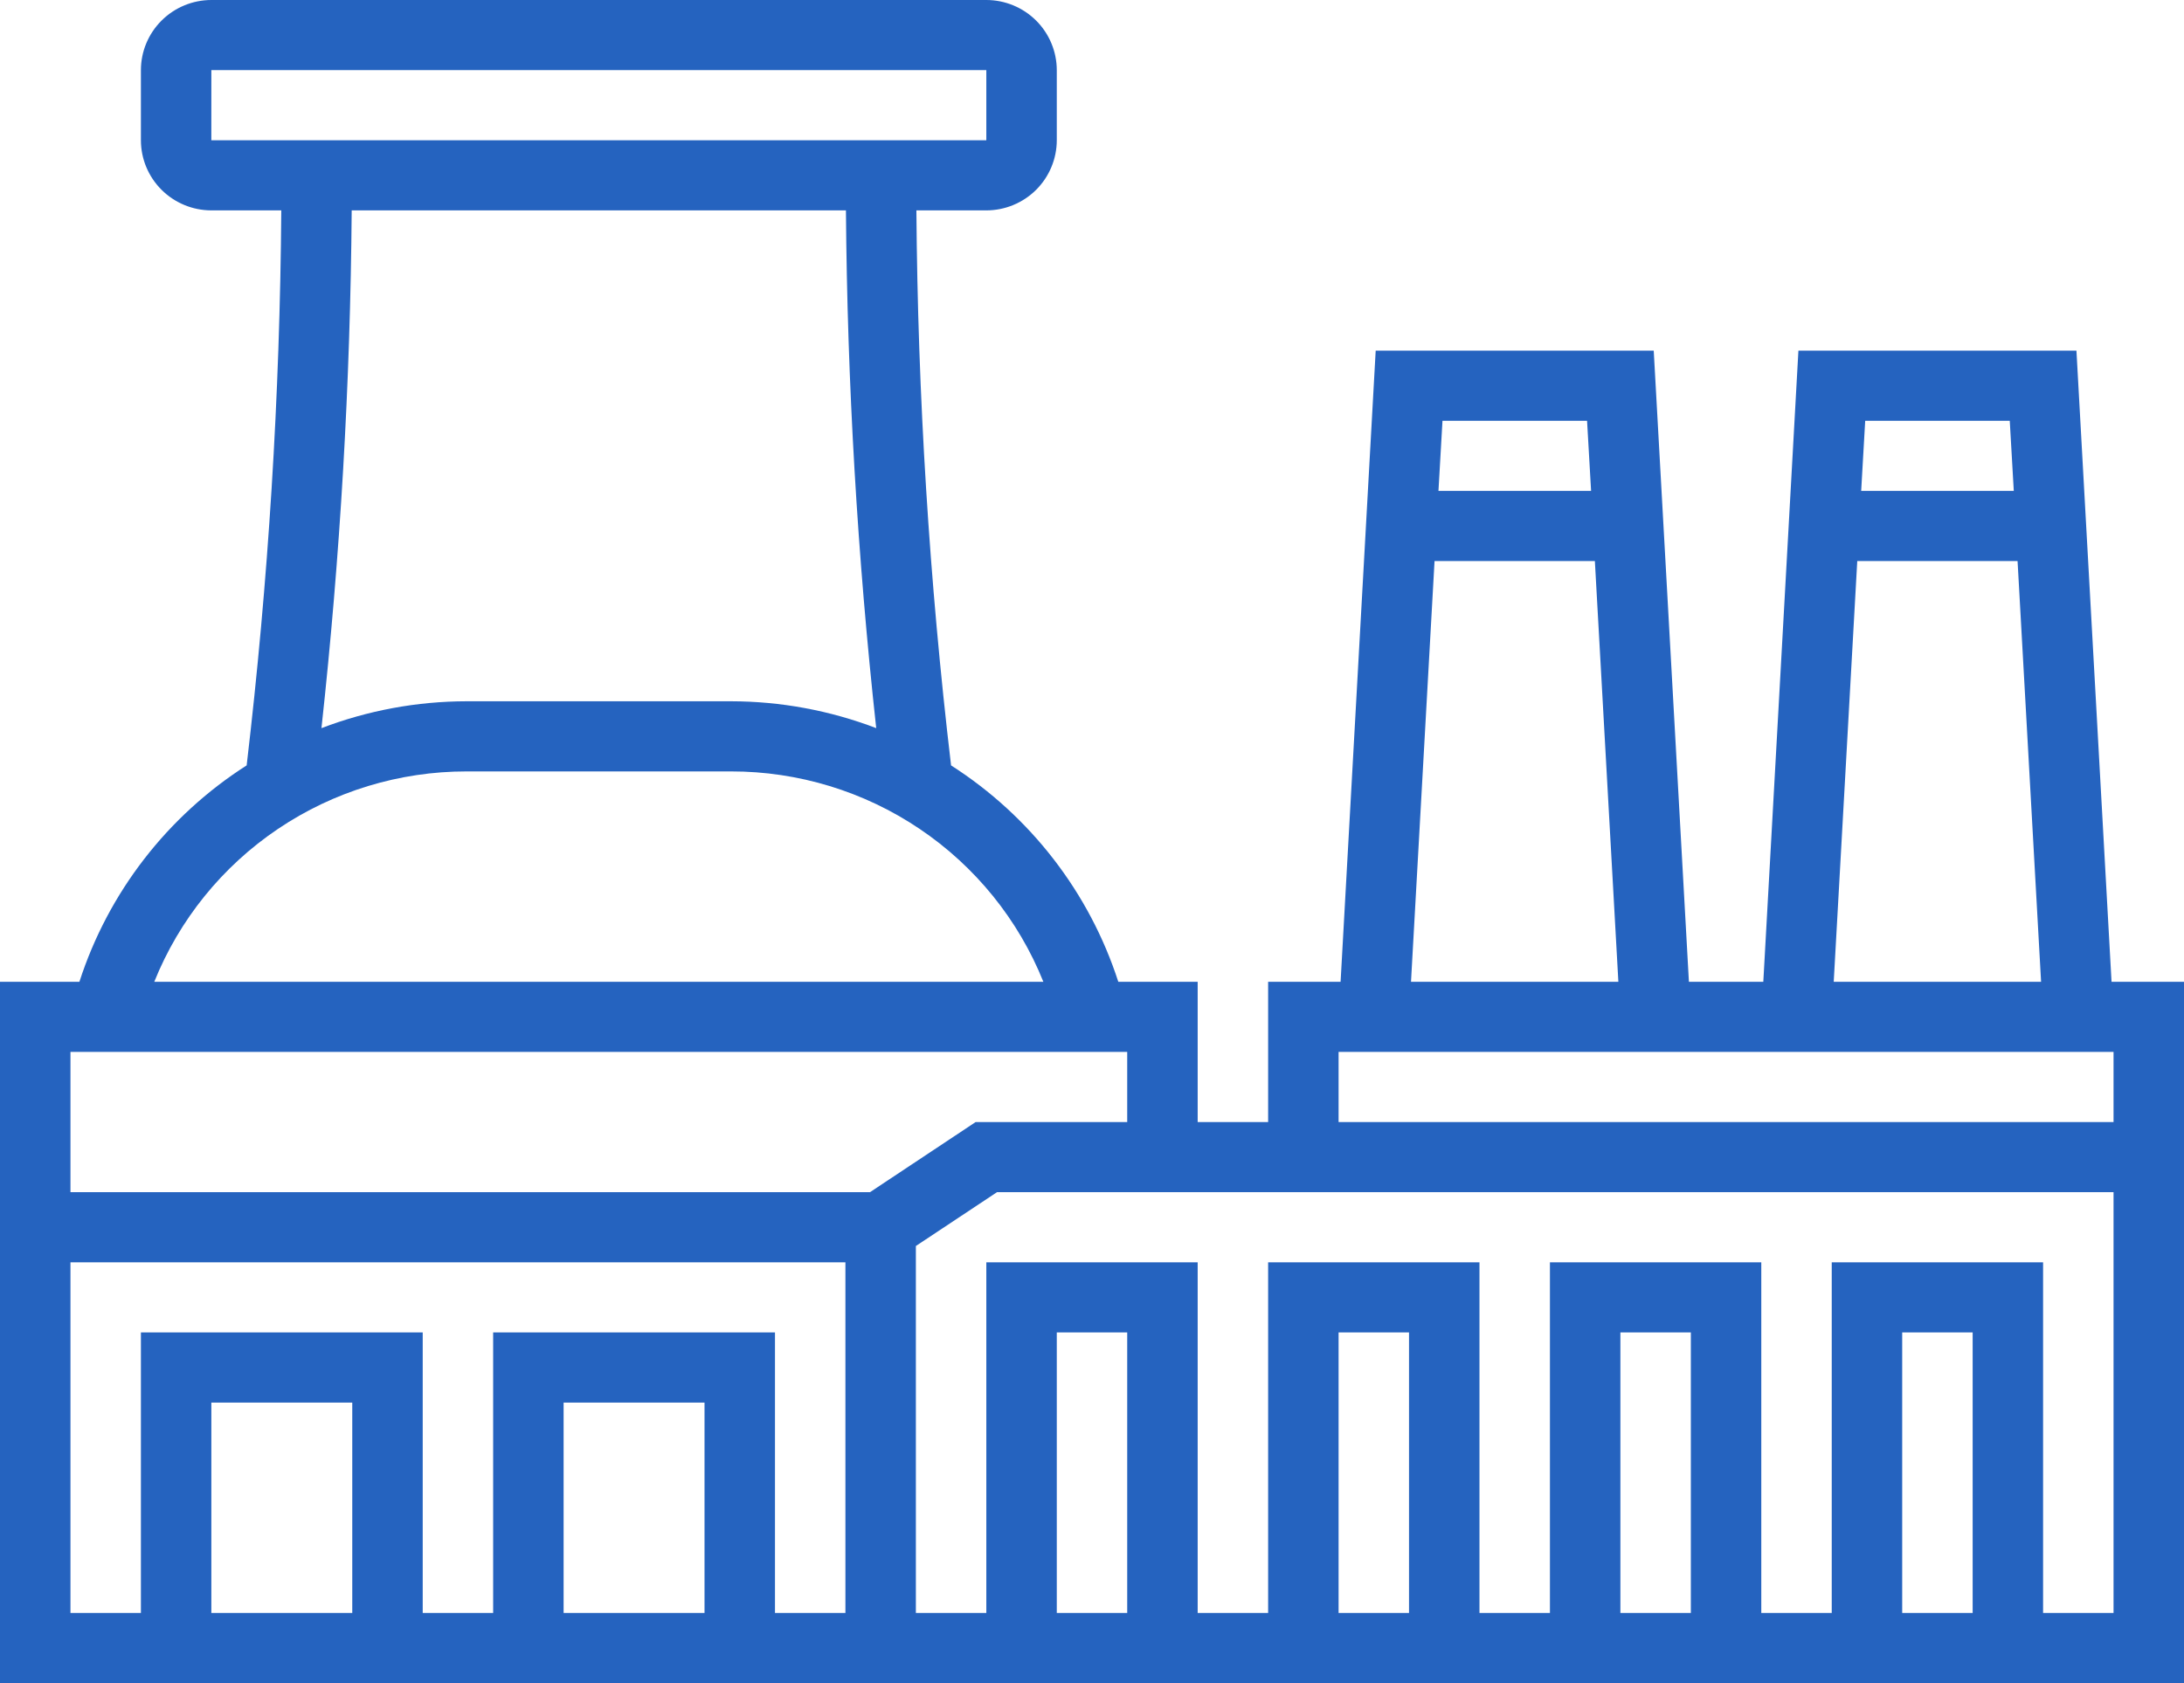
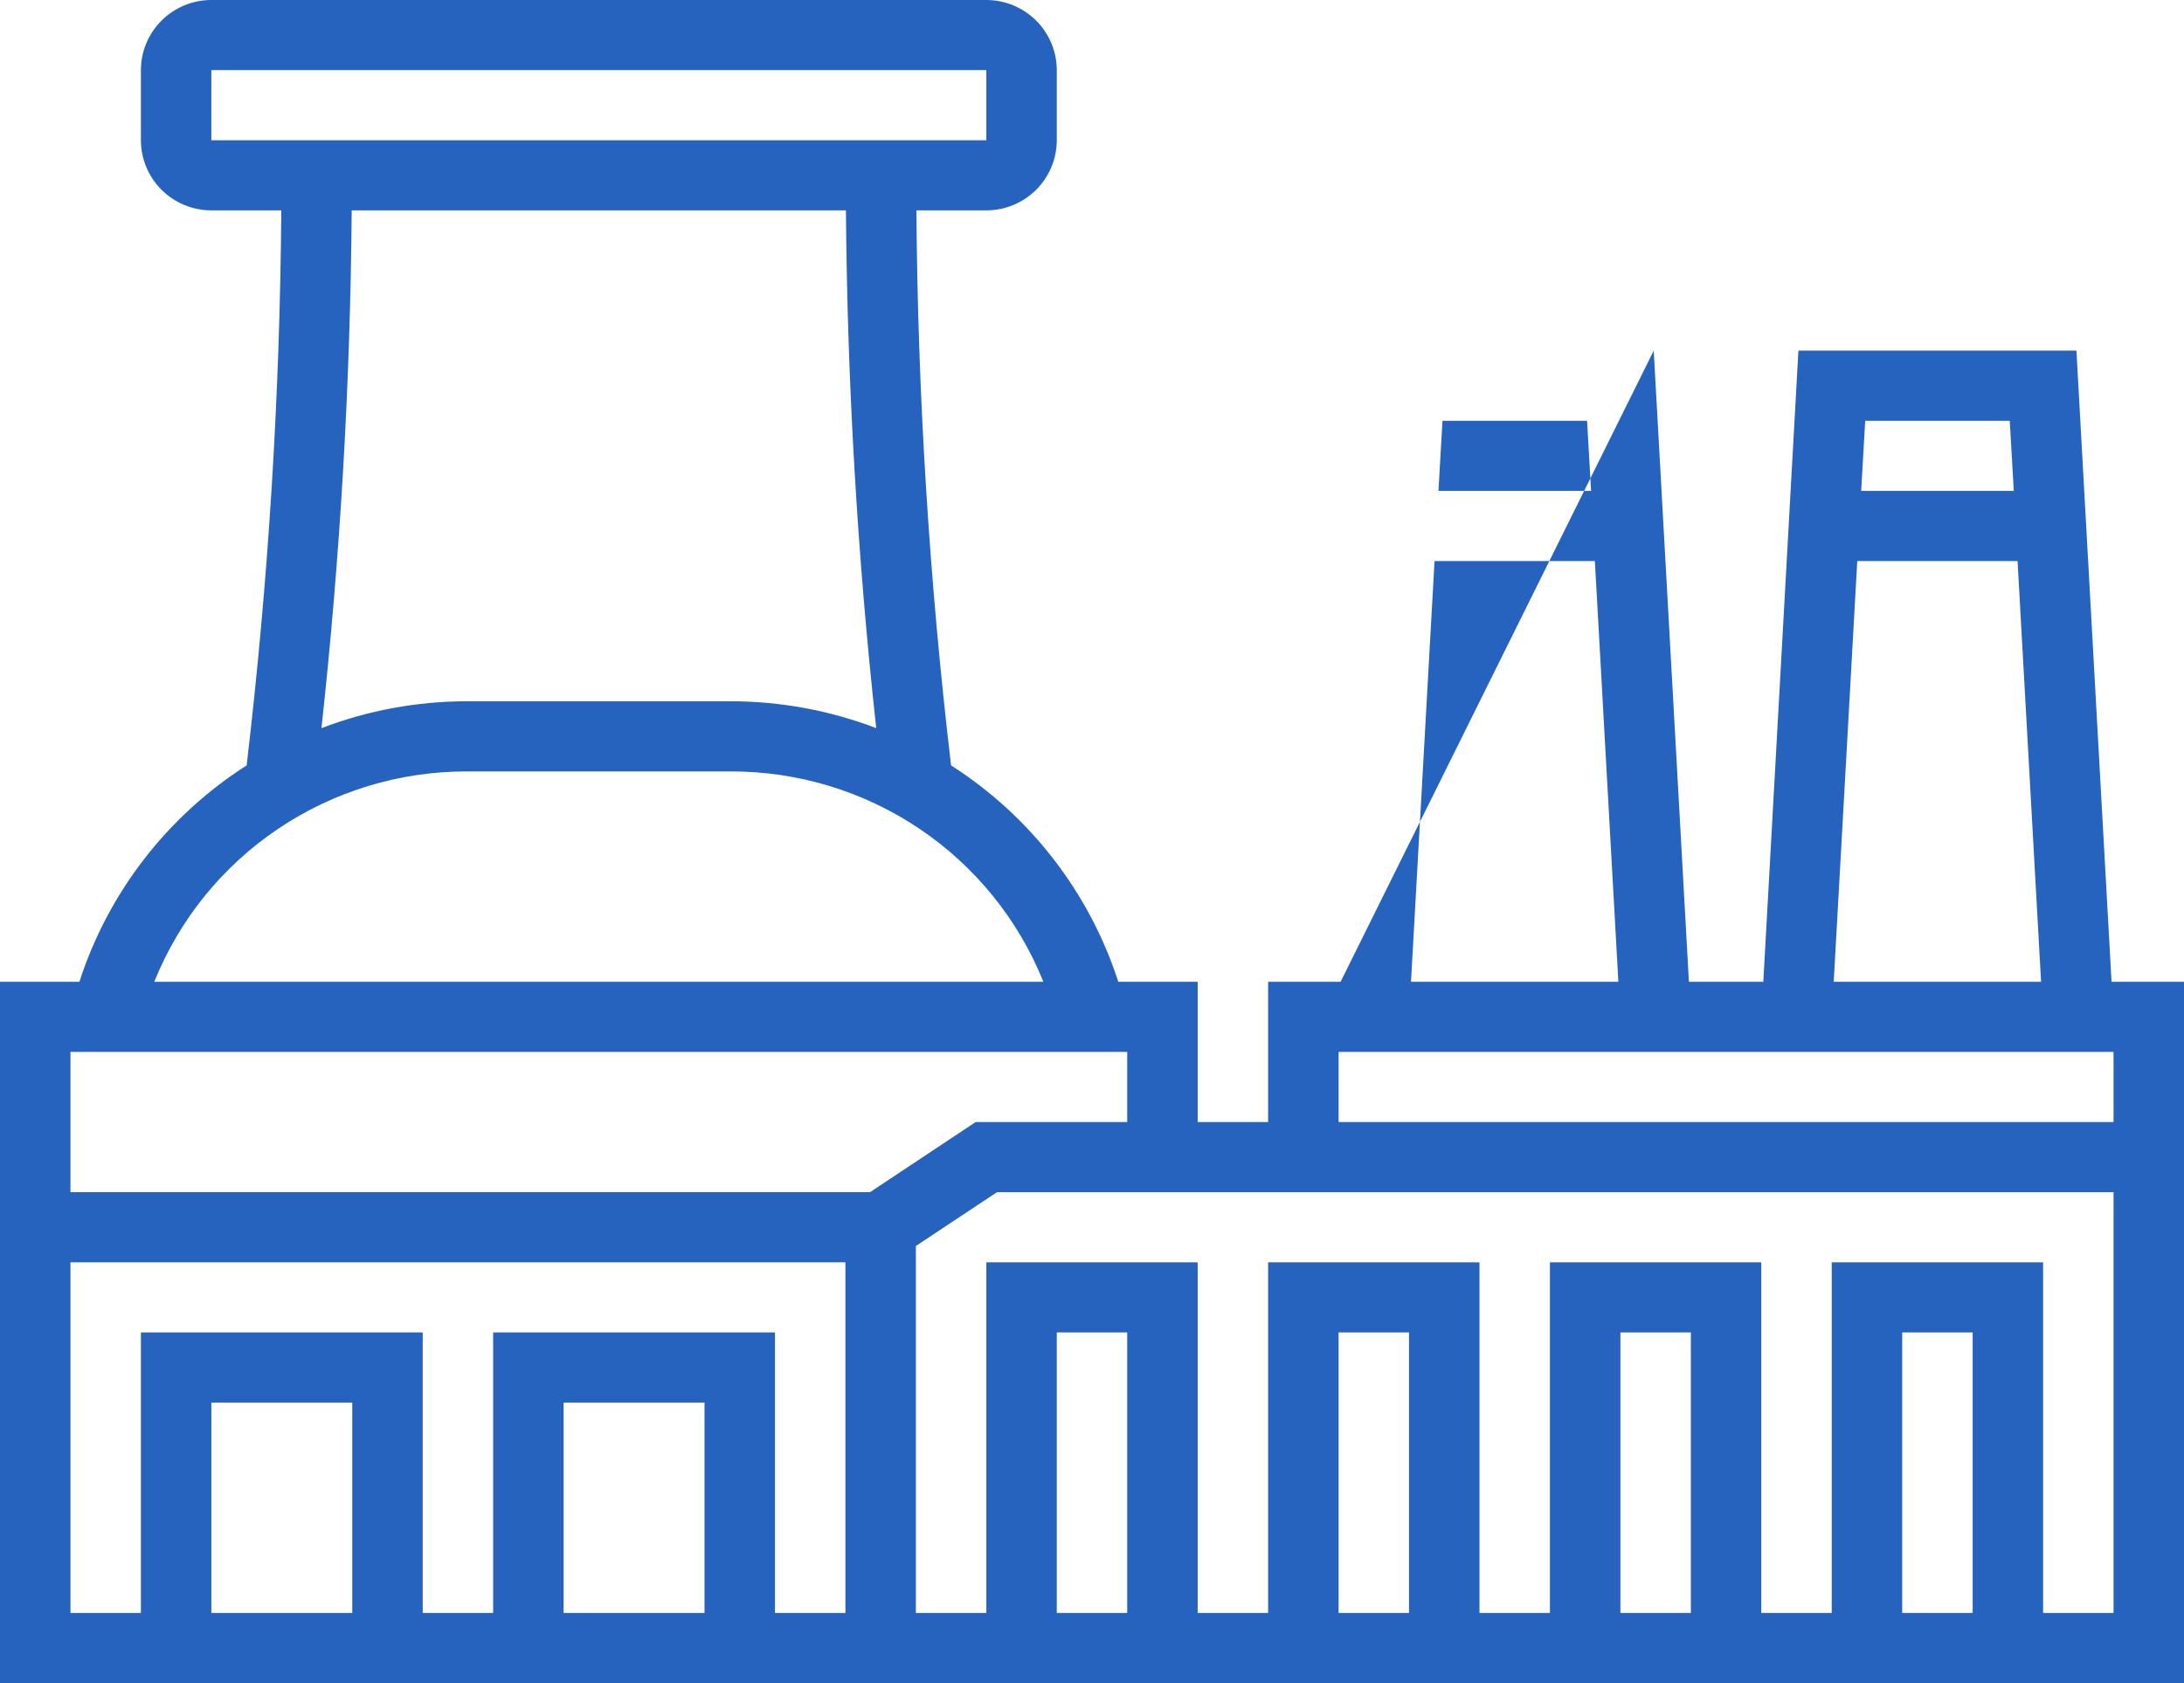
<svg xmlns="http://www.w3.org/2000/svg" fill="none" viewBox="0 0 96 74" height="74" width="96">
-   <path fill="#2563BF" d="M91.272 15.417H79.051L77.508 43.167H74.238L72.691 15.417H60.47L58.927 43.167H55.742V49.333H52.645V43.167H49.156C47.887 39.243 45.288 35.88 41.805 33.652C40.849 25.552 40.341 17.406 40.281 9.25H43.355C44.176 9.249 44.963 8.924 45.544 8.346C46.124 7.768 46.451 6.984 46.452 6.167V3.083C46.451 2.266 46.124 1.482 45.544 0.904C44.963 0.326 44.176 0.001 43.355 0L9.29 0C8.469 0.001 7.682 0.326 7.102 0.904C6.521 1.482 6.194 2.266 6.194 3.083V6.167C6.194 6.984 6.521 7.768 7.102 8.346C7.682 8.924 8.469 9.249 9.29 9.25H12.364C12.305 17.406 11.797 25.552 10.842 33.652C7.357 35.879 4.758 39.242 3.49 43.167H0V74H96V43.167H92.815L91.272 15.417ZM88.341 18.5L88.518 21.583H81.81L81.987 18.5H88.341ZM81.638 24.667H88.684L89.718 43.167H80.603L81.638 24.667ZM77.331 46.25H92.903V49.333H58.839V46.25H77.331ZM69.761 18.5L69.938 21.583H63.229L63.406 18.5H69.761ZM63.057 24.667H70.104L71.137 43.167H62.022L63.057 24.667ZM9.29 3.083H43.355V6.167H9.289L9.29 3.083ZM15.459 9.25H37.184C37.242 16.855 37.687 24.453 38.515 32.014C36.478 31.236 34.316 30.836 32.134 30.833H20.509C18.328 30.836 16.166 31.236 14.13 32.014C14.957 24.453 15.401 16.855 15.459 9.25ZM20.509 33.917H32.134C35.089 33.914 37.977 34.795 40.424 36.444C42.871 38.093 44.766 40.435 45.862 43.167H6.781C7.878 40.435 9.772 38.093 12.22 36.444C14.667 34.795 17.555 33.915 20.509 33.917ZM49.548 46.25V49.333H42.886L38.241 52.417H3.097V46.25H49.548ZM15.484 70.917H9.29V61.667H15.484V70.917ZM30.968 70.917H24.774V61.667H30.968V70.917ZM34.065 70.917V58.583H21.677V70.917H18.581V58.583H6.194V70.917H3.097V55.5H37.161V70.917H34.065ZM49.548 70.917H46.452V58.583H49.548V70.917ZM61.935 70.917H58.839V58.583H61.935V70.917ZM74.323 70.917H71.226V58.583H74.323V70.917ZM86.71 70.917H83.613V58.583H86.71V70.917ZM89.806 70.917V55.5H80.516V70.917H77.419V55.5H68.129V70.917H65.032V55.5H55.742V70.917H52.645V55.5H43.355V70.917H40.258V54.783L43.824 52.417H92.903V70.917H89.806Z" />
+   <path fill="#2563BF" d="M91.272 15.417H79.051L77.508 43.167H74.238L72.691 15.417L58.927 43.167H55.742V49.333H52.645V43.167H49.156C47.887 39.243 45.288 35.88 41.805 33.652C40.849 25.552 40.341 17.406 40.281 9.25H43.355C44.176 9.249 44.963 8.924 45.544 8.346C46.124 7.768 46.451 6.984 46.452 6.167V3.083C46.451 2.266 46.124 1.482 45.544 0.904C44.963 0.326 44.176 0.001 43.355 0L9.29 0C8.469 0.001 7.682 0.326 7.102 0.904C6.521 1.482 6.194 2.266 6.194 3.083V6.167C6.194 6.984 6.521 7.768 7.102 8.346C7.682 8.924 8.469 9.249 9.29 9.25H12.364C12.305 17.406 11.797 25.552 10.842 33.652C7.357 35.879 4.758 39.242 3.49 43.167H0V74H96V43.167H92.815L91.272 15.417ZM88.341 18.5L88.518 21.583H81.81L81.987 18.5H88.341ZM81.638 24.667H88.684L89.718 43.167H80.603L81.638 24.667ZM77.331 46.25H92.903V49.333H58.839V46.25H77.331ZM69.761 18.5L69.938 21.583H63.229L63.406 18.5H69.761ZM63.057 24.667H70.104L71.137 43.167H62.022L63.057 24.667ZM9.29 3.083H43.355V6.167H9.289L9.29 3.083ZM15.459 9.25H37.184C37.242 16.855 37.687 24.453 38.515 32.014C36.478 31.236 34.316 30.836 32.134 30.833H20.509C18.328 30.836 16.166 31.236 14.13 32.014C14.957 24.453 15.401 16.855 15.459 9.25ZM20.509 33.917H32.134C35.089 33.914 37.977 34.795 40.424 36.444C42.871 38.093 44.766 40.435 45.862 43.167H6.781C7.878 40.435 9.772 38.093 12.22 36.444C14.667 34.795 17.555 33.915 20.509 33.917ZM49.548 46.25V49.333H42.886L38.241 52.417H3.097V46.25H49.548ZM15.484 70.917H9.29V61.667H15.484V70.917ZM30.968 70.917H24.774V61.667H30.968V70.917ZM34.065 70.917V58.583H21.677V70.917H18.581V58.583H6.194V70.917H3.097V55.5H37.161V70.917H34.065ZM49.548 70.917H46.452V58.583H49.548V70.917ZM61.935 70.917H58.839V58.583H61.935V70.917ZM74.323 70.917H71.226V58.583H74.323V70.917ZM86.71 70.917H83.613V58.583H86.71V70.917ZM89.806 70.917V55.5H80.516V70.917H77.419V55.5H68.129V70.917H65.032V55.5H55.742V70.917H52.645V55.5H43.355V70.917H40.258V54.783L43.824 52.417H92.903V70.917H89.806Z" />
</svg>